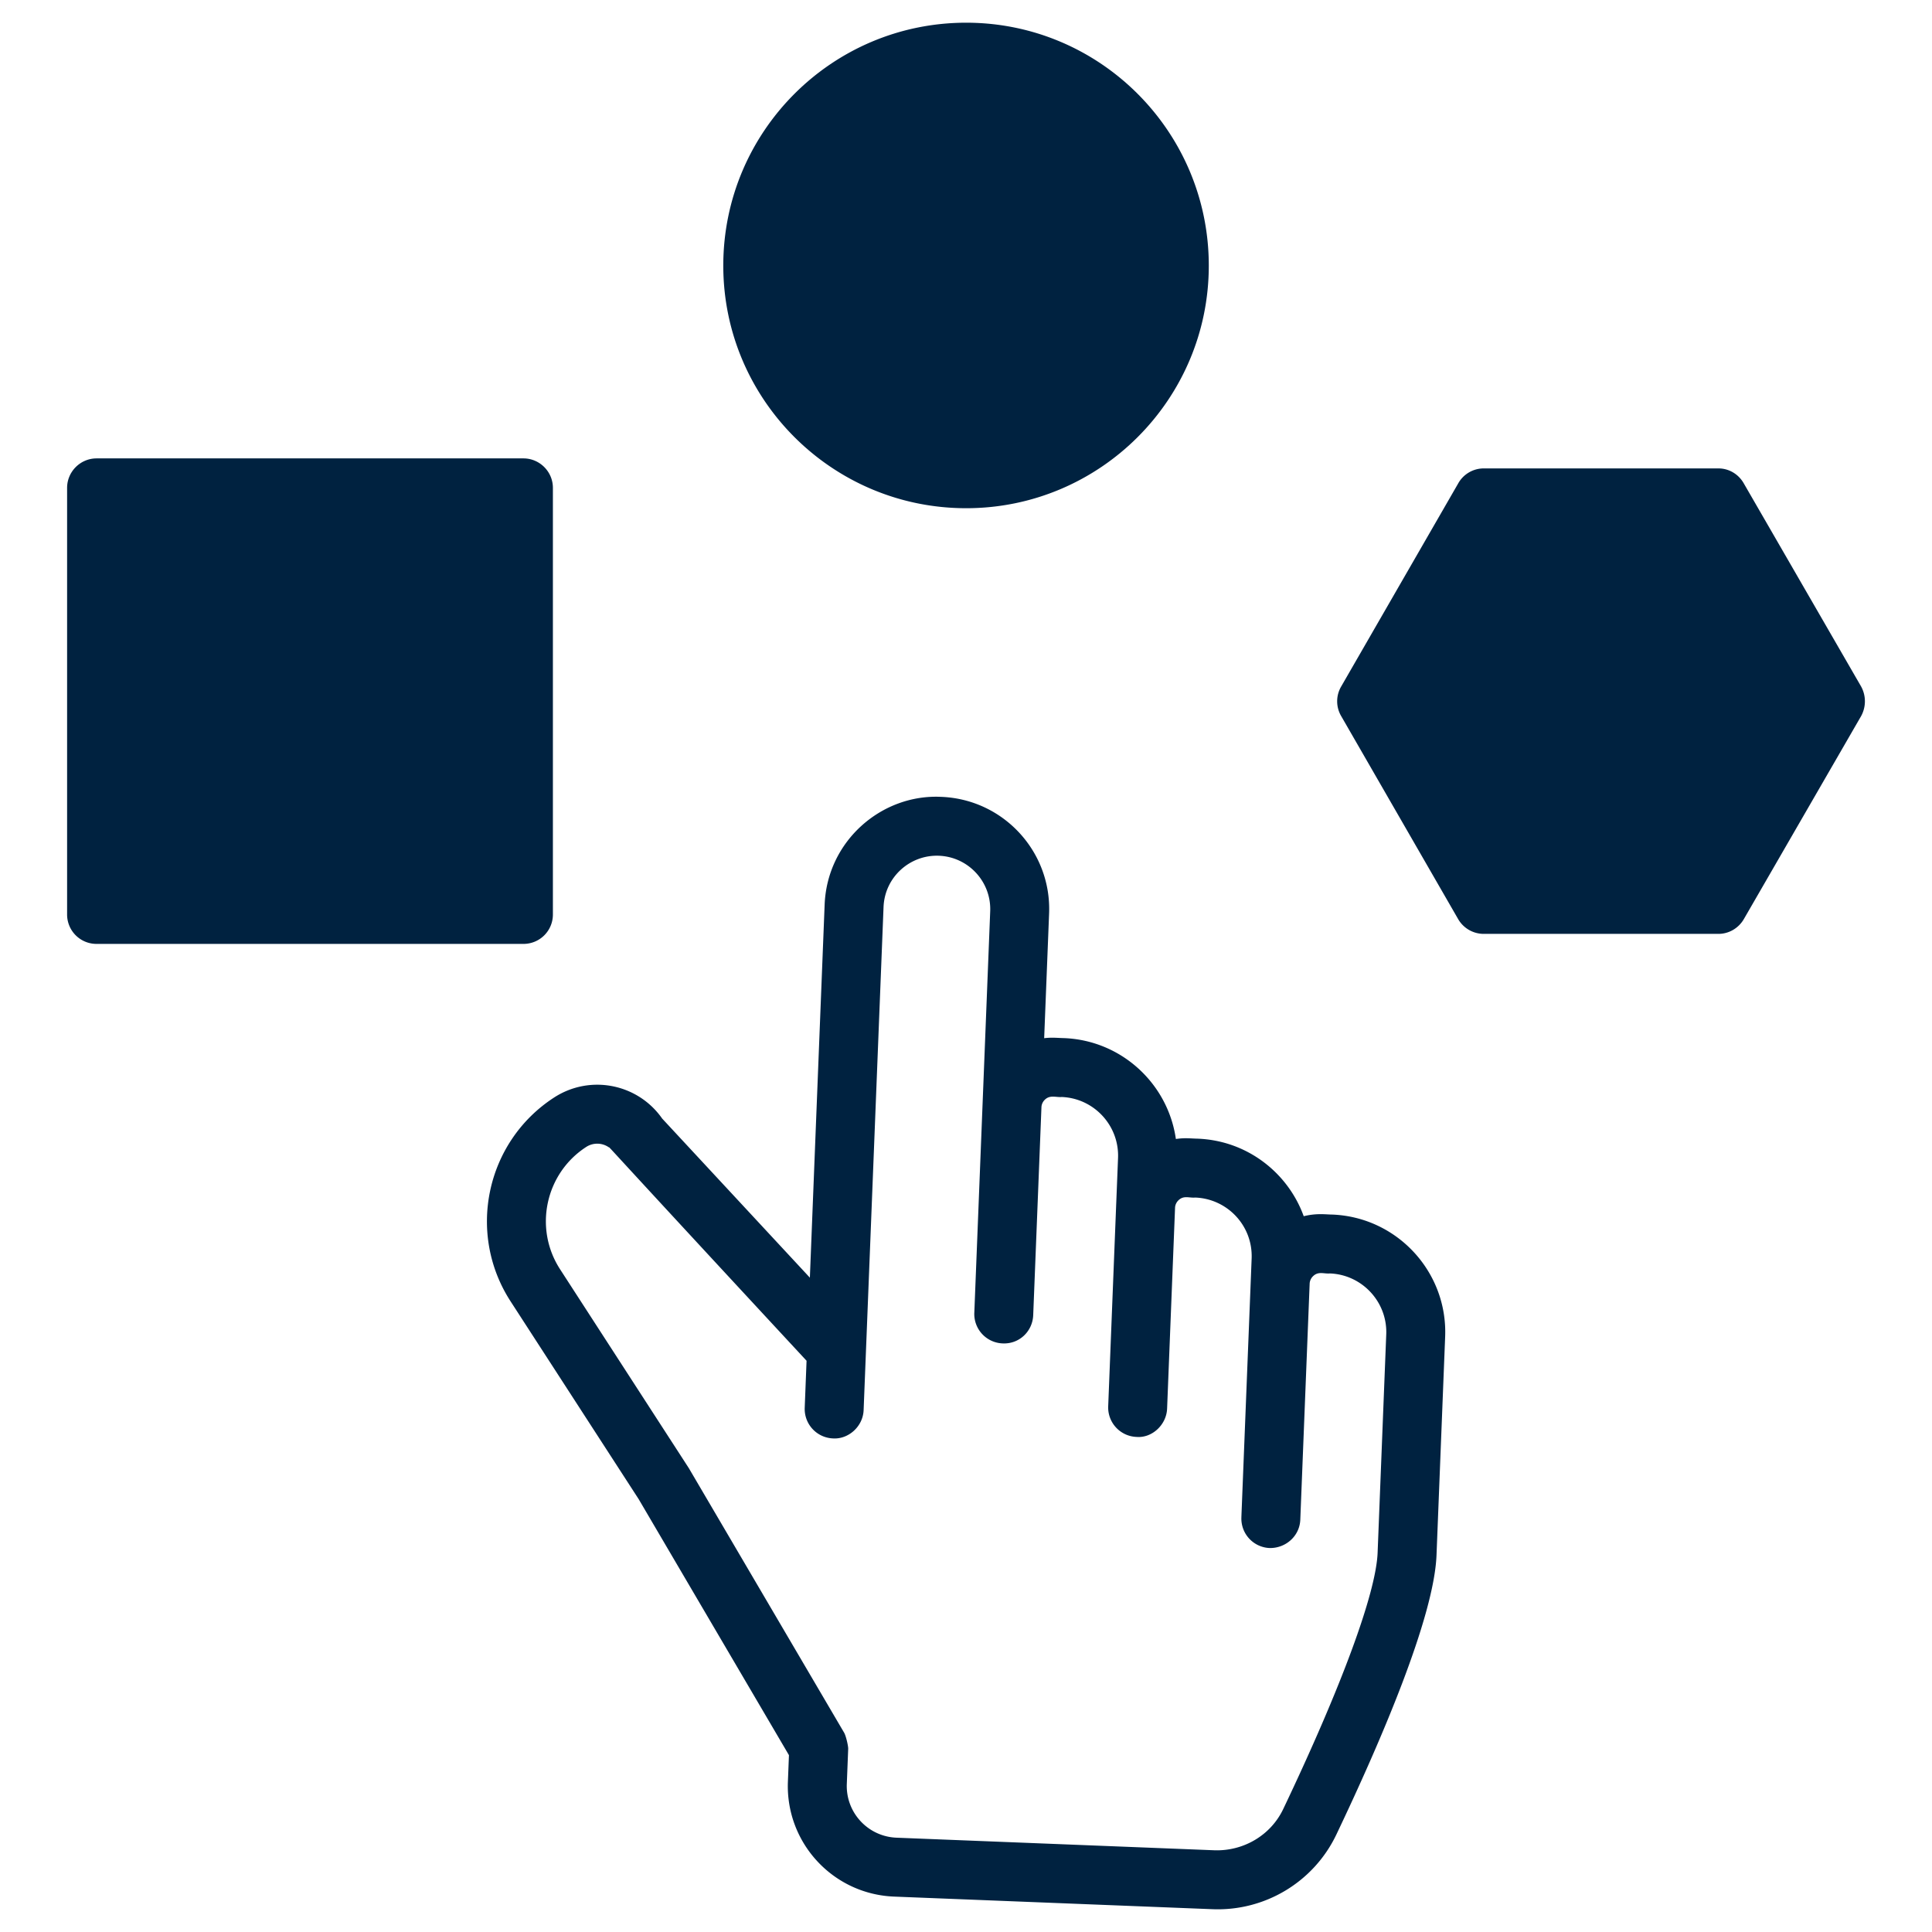
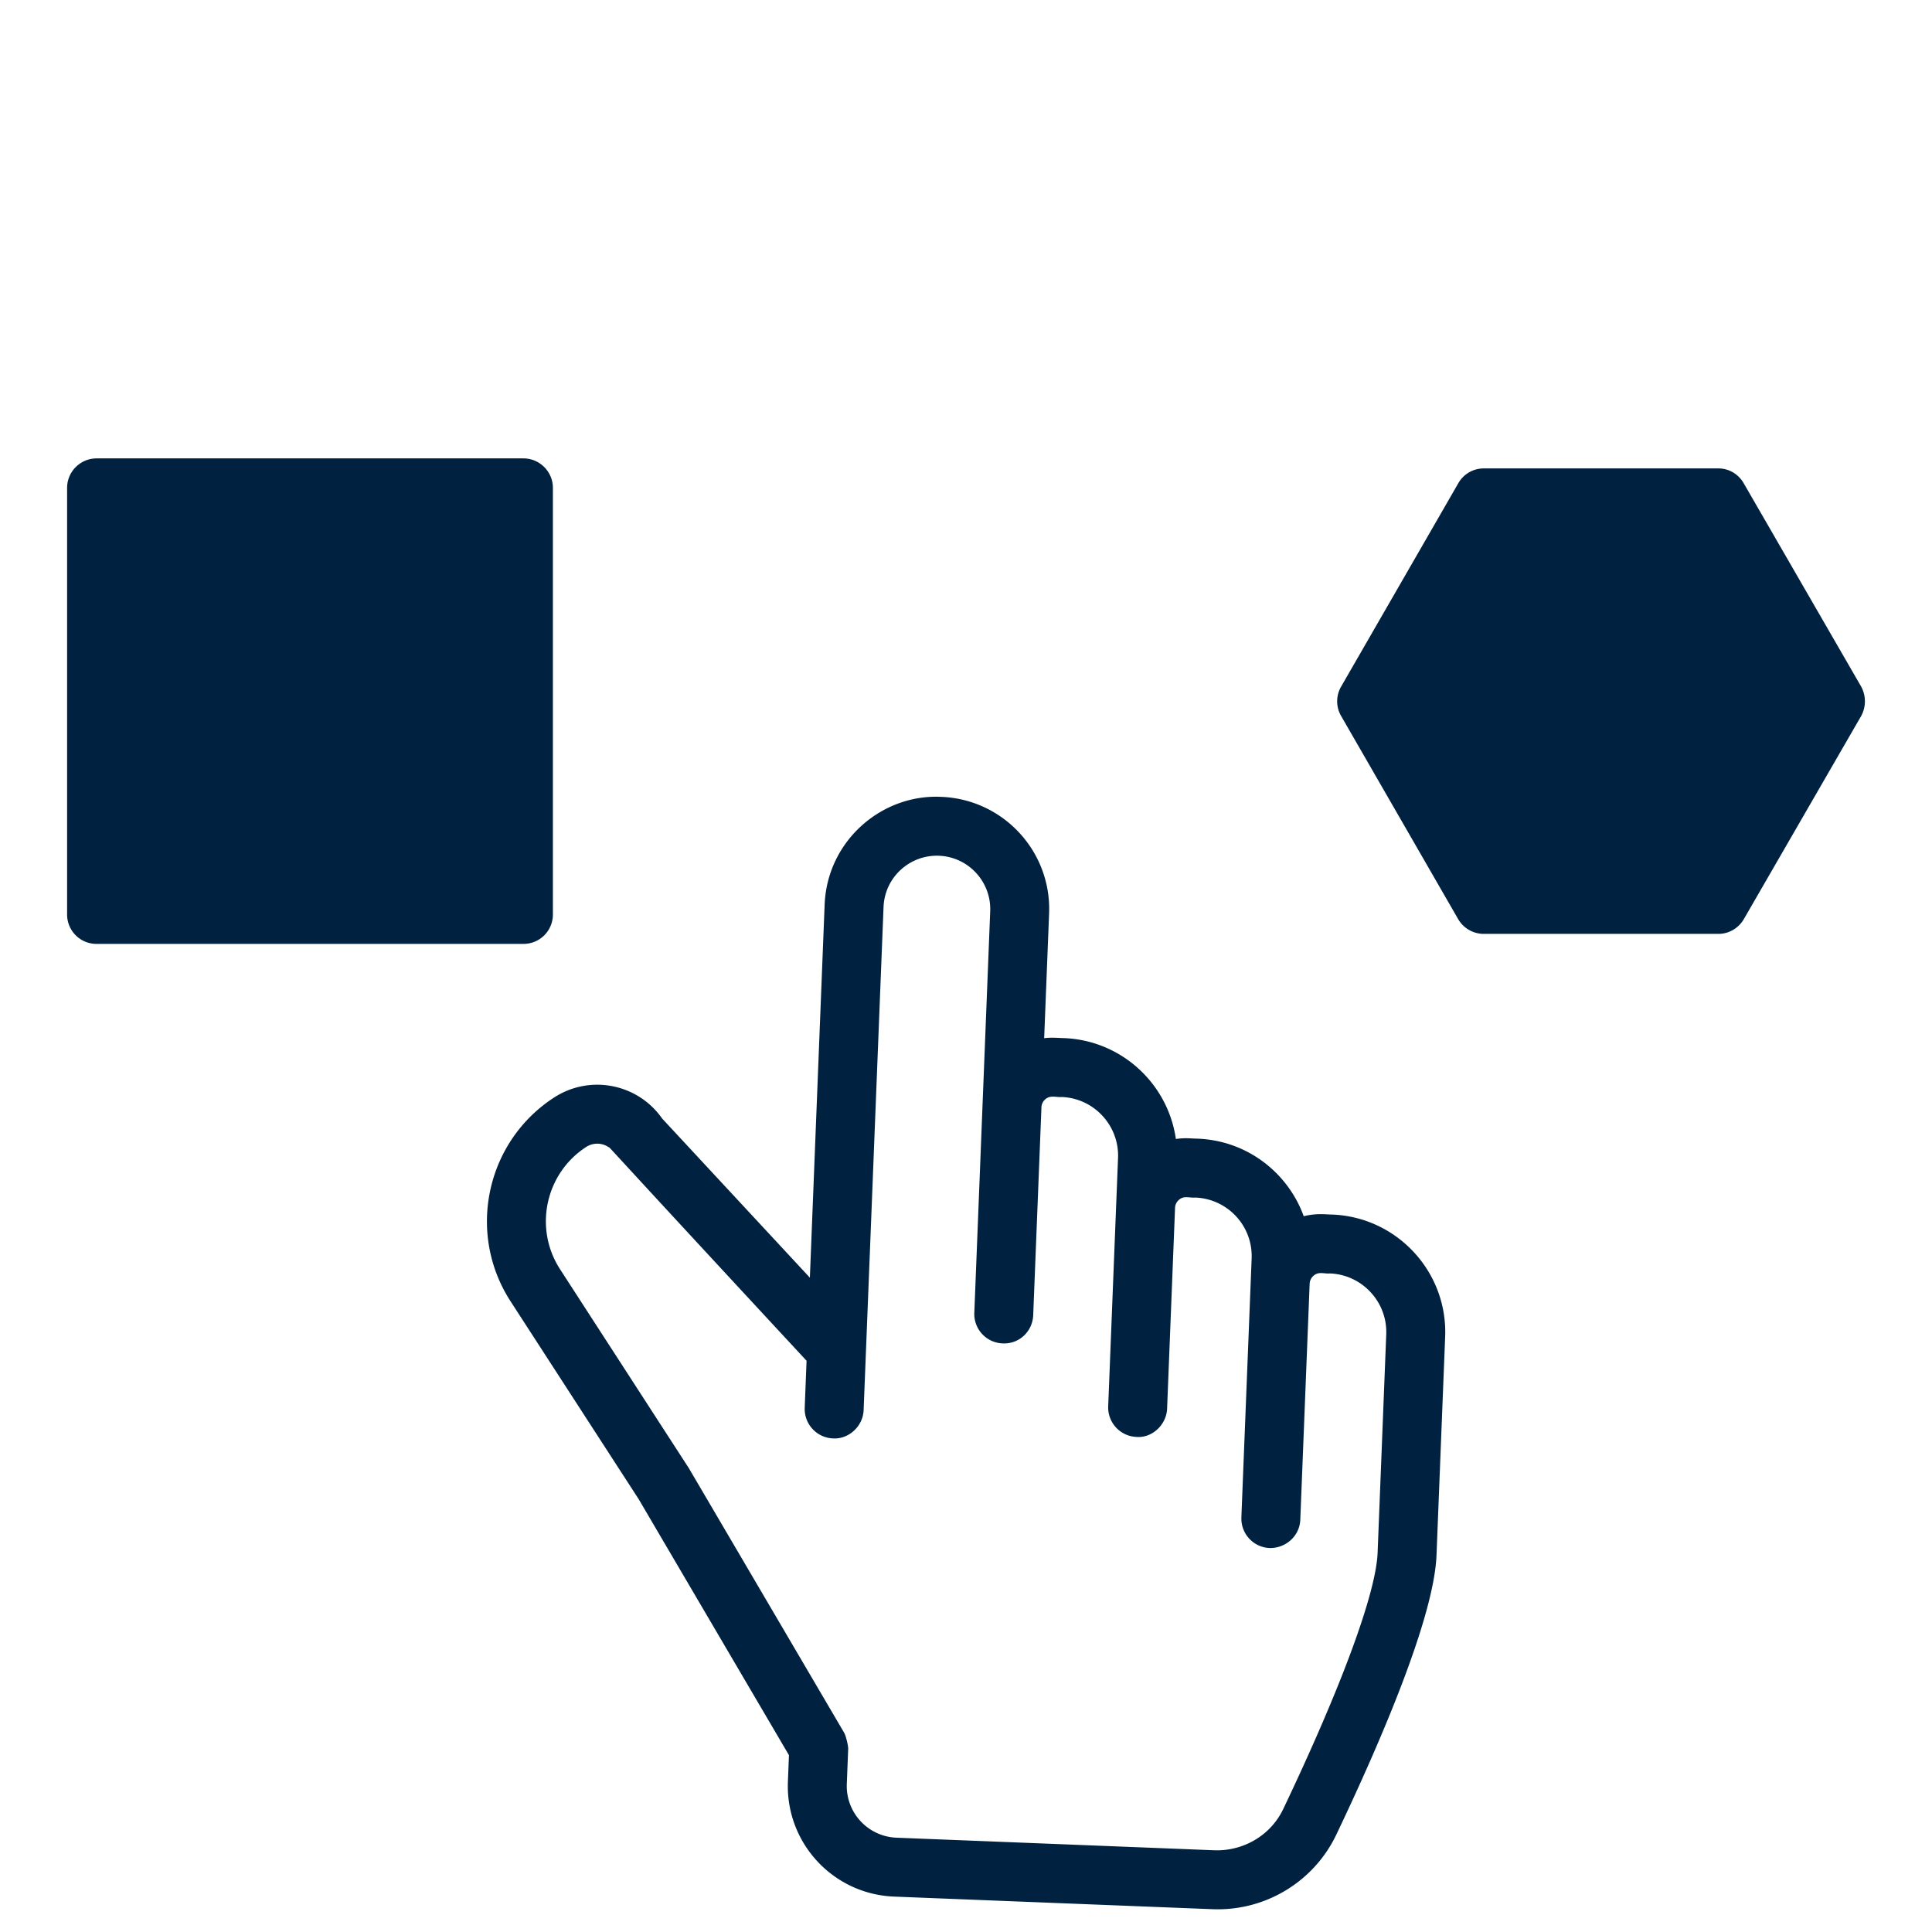
<svg xmlns="http://www.w3.org/2000/svg" version="1.1" width="512" height="512" x="0" y="0" viewBox="0 0 512 512" style="enable-background:new 0 0 512 512" xml:space="preserve">
  <g>
-     <path d="M382.98 354.248c.679-17.173-12.733-31.698-29.913-32.377-1.571.005-4.074-.431-7.568.439-4.087-11.312-14.777-20.027-28.105-20.552-1.873-.031-3.274-.281-5.775.088-2.083-14.606-14.373-26.133-29.631-26.736-1.911-.042-3.156-.231-5.272.019l1.305-33.033c.662-16.416-12.12-30.272-28.563-30.92-15.744-.791-30.253 11.619-30.92 28.567l-3.914 98.848-39.144-42.165c-6.451-9.225-19.069-11.759-28.616-5.588-18.073 11.703-23.261 35.936-11.565 54.017l33.956 52.434 39.824 67.846-.276 7.009c-.647 16.196 11.938 29.834 28.151 30.474l84.338 3.338c13.929.571 26.877-7.213 32.873-19.812 11.741-24.638 25.87-57.48 26.526-74.008v-.003zM340.067 479.42c-3.311 6.946-10.497 11.157-18.165 10.925l-84.33-3.338c-7.6-.309-13.459-6.695-13.16-14.243l.366-9.303c.029-.758-.586-3.441-1.068-4.265l-41.158-70.11-34.132-52.724c-7.026-10.848-3.906-25.389 6.935-32.412a5.371 5.371 0 0 1 5.951.072c.783.529-5.443-5.834 52.441 56.591l-.488 12.439v.034a7.81 7.81 0 0 0 7.499 8.11c4.104.263 7.942-3.177 8.11-7.495l5.279-133.342c.321-7.943 7.025-13.88 14.686-13.576 7.797.309 13.885 6.9 13.58 14.693l-2.838 71.75-1.373 34.677a7.802 7.802 0 0 0 7.492 8.113c4.41.221 7.949-3.181 8.117-7.495l2.182-55.089a2.905 2.905 0 0 1 .938-2.029c1.365-1.302 2.961-.552 4.44-.687 8.567.34 15.258 7.587 14.922 16.15l-.488 12.244c-.008.118-.015.24-.015.359l-2.106 53.216c-.168 4.314 3.189 7.946 7.499 8.113 4.081.351 7.942-3.181 8.11-7.495l2.113-53.361a2.944 2.944 0 0 1 .938-1.892c1.411-1.314 2.783-.536 4.432-.687 8.478.343 15.258 7.443 14.922 16.15l-2.708 68.306-.008.313a7.804 7.804 0 0 0 7.492 8.113c4.28.065 7.942-3.181 8.117-7.495l2.479-62.546a2.935 2.935 0 0 1 .946-2.041c1.403-1.322 2.861-.542 4.432-.687 8.567.34 15.258 7.587 14.922 16.15l-2.289 57.876v.001c-.426 10.681-9.543 35.433-25.014 67.917zM320.342 70.388c0 35.466-28.826 64.293-64.293 64.293-35.545 0-64.371-28.826-64.371-64.293 0-35.545 28.826-64.371 64.371-64.371 35.466 0 64.293 28.827 64.293 64.371zM146.524 129.291v113.04a7.785 7.785 0 0 1-7.812 7.812H25.594a7.785 7.785 0 0 1-7.812-7.812v-113.04c0-4.297 3.516-7.812 7.812-7.812h113.118c4.297 0 7.812 3.515 7.812 7.812zM493.222 189.756l-31.092 53.825c-1.406 2.422-3.984 3.906-6.719 3.906h-62.183a7.838 7.838 0 0 1-6.796-3.906l-31.014-53.825a7.761 7.761 0 0 1 0-7.812l31.014-53.825a7.75 7.75 0 0 1 6.796-3.984h62.183c2.734 0 5.313 1.484 6.719 3.984l31.092 53.825a8.157 8.157 0 0 1 0 7.812z" fill="#002240" opacity="1" data-original="#000000" />
+     <path d="M382.98 354.248c.679-17.173-12.733-31.698-29.913-32.377-1.571.005-4.074-.431-7.568.439-4.087-11.312-14.777-20.027-28.105-20.552-1.873-.031-3.274-.281-5.775.088-2.083-14.606-14.373-26.133-29.631-26.736-1.911-.042-3.156-.231-5.272.019l1.305-33.033c.662-16.416-12.12-30.272-28.563-30.92-15.744-.791-30.253 11.619-30.92 28.567l-3.914 98.848-39.144-42.165c-6.451-9.225-19.069-11.759-28.616-5.588-18.073 11.703-23.261 35.936-11.565 54.017l33.956 52.434 39.824 67.846-.276 7.009c-.647 16.196 11.938 29.834 28.151 30.474l84.338 3.338c13.929.571 26.877-7.213 32.873-19.812 11.741-24.638 25.87-57.48 26.526-74.008v-.003zM340.067 479.42c-3.311 6.946-10.497 11.157-18.165 10.925l-84.33-3.338c-7.6-.309-13.459-6.695-13.16-14.243l.366-9.303c.029-.758-.586-3.441-1.068-4.265l-41.158-70.11-34.132-52.724c-7.026-10.848-3.906-25.389 6.935-32.412a5.371 5.371 0 0 1 5.951.072c.783.529-5.443-5.834 52.441 56.591l-.488 12.439v.034a7.81 7.81 0 0 0 7.499 8.11c4.104.263 7.942-3.177 8.11-7.495l5.279-133.342c.321-7.943 7.025-13.88 14.686-13.576 7.797.309 13.885 6.9 13.58 14.693l-2.838 71.75-1.373 34.677a7.802 7.802 0 0 0 7.492 8.113c4.41.221 7.949-3.181 8.117-7.495l2.182-55.089a2.905 2.905 0 0 1 .938-2.029c1.365-1.302 2.961-.552 4.44-.687 8.567.34 15.258 7.587 14.922 16.15l-.488 12.244c-.008.118-.015.24-.015.359l-2.106 53.216c-.168 4.314 3.189 7.946 7.499 8.113 4.081.351 7.942-3.181 8.11-7.495l2.113-53.361a2.944 2.944 0 0 1 .938-1.892c1.411-1.314 2.783-.536 4.432-.687 8.478.343 15.258 7.443 14.922 16.15l-2.708 68.306-.008.313a7.804 7.804 0 0 0 7.492 8.113c4.28.065 7.942-3.181 8.117-7.495l2.479-62.546a2.935 2.935 0 0 1 .946-2.041c1.403-1.322 2.861-.542 4.432-.687 8.567.34 15.258 7.587 14.922 16.15l-2.289 57.876v.001c-.426 10.681-9.543 35.433-25.014 67.917zM320.342 70.388zM146.524 129.291v113.04a7.785 7.785 0 0 1-7.812 7.812H25.594a7.785 7.785 0 0 1-7.812-7.812v-113.04c0-4.297 3.516-7.812 7.812-7.812h113.118c4.297 0 7.812 3.515 7.812 7.812zM493.222 189.756l-31.092 53.825c-1.406 2.422-3.984 3.906-6.719 3.906h-62.183a7.838 7.838 0 0 1-6.796-3.906l-31.014-53.825a7.761 7.761 0 0 1 0-7.812l31.014-53.825a7.75 7.75 0 0 1 6.796-3.984h62.183c2.734 0 5.313 1.484 6.719 3.984l31.092 53.825a8.157 8.157 0 0 1 0 7.812z" fill="#002240" opacity="1" data-original="#000000" />
  </g>
</svg>